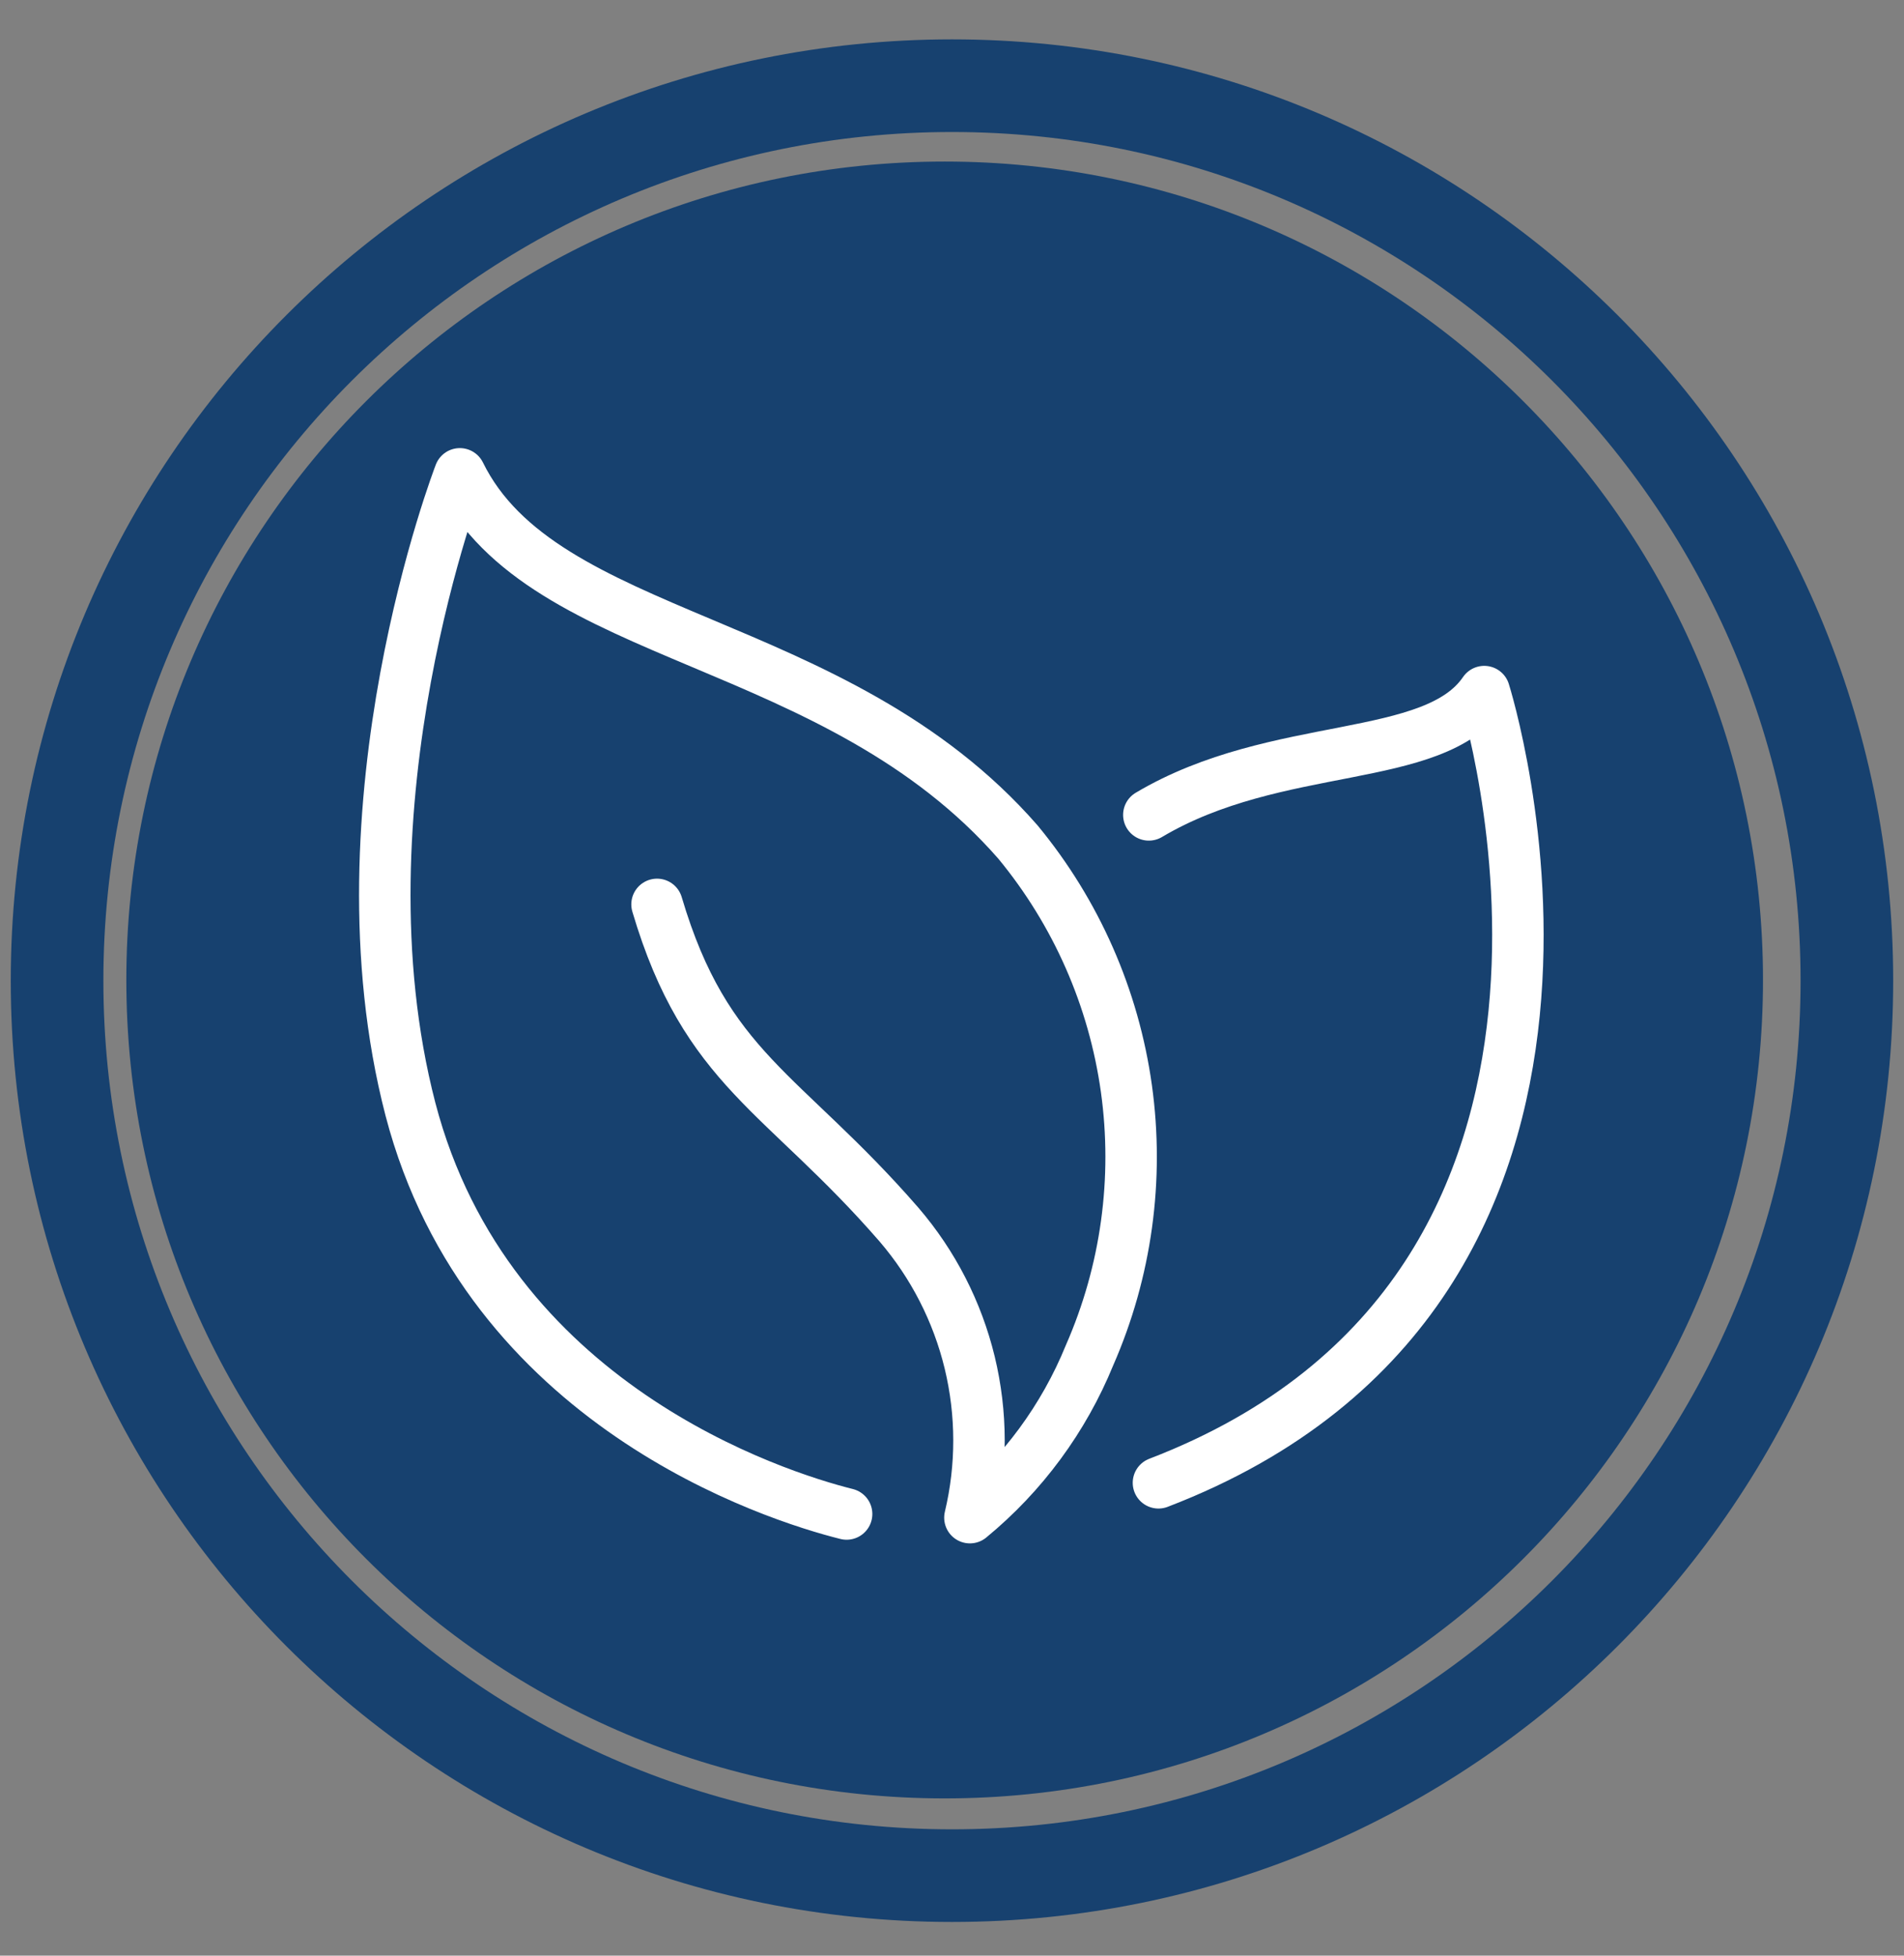
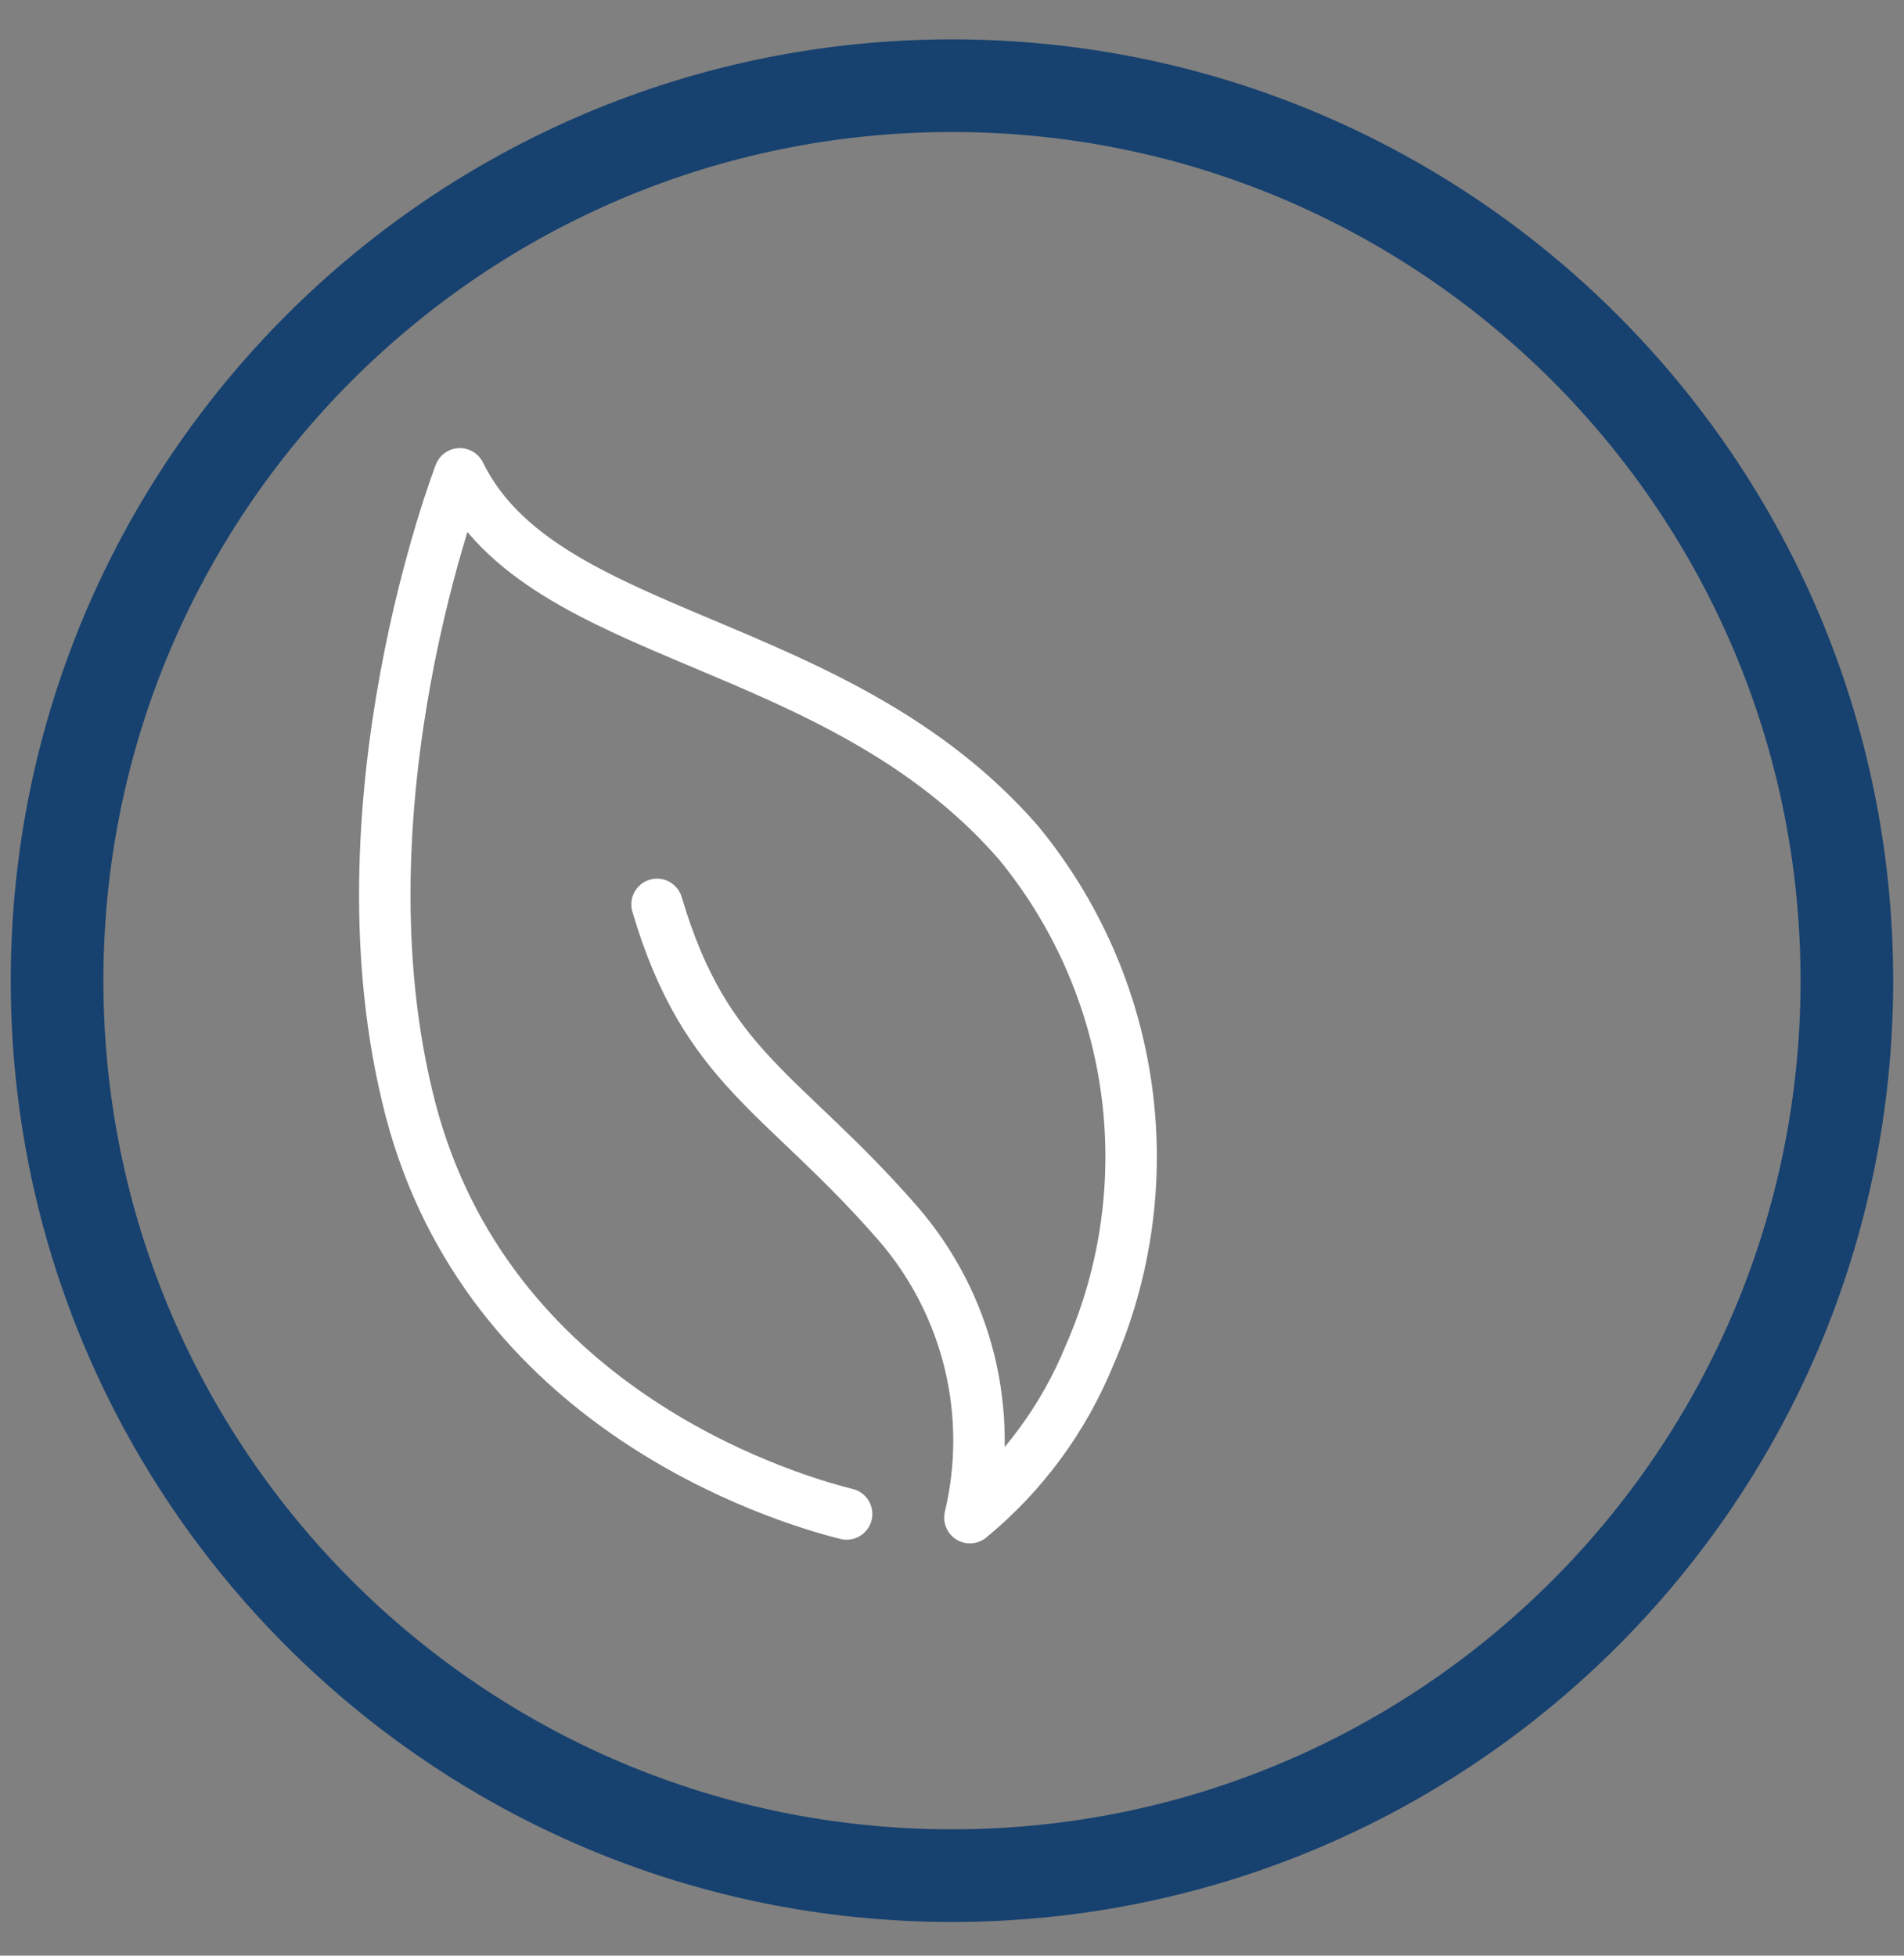
<svg xmlns="http://www.w3.org/2000/svg" fill="none" viewBox="0 0 37 38" height="38" width="37">
  <rect x="0" y="0" width="37" height="38" fill="#808080" stroke="none" />
-   <path fill="#17416F" d="M18.357 34.944C27.14 34.944 34.26 27.824 34.26 19.042C34.26 10.259 27.14 3.139 18.357 3.139C9.575 3.139 2.455 10.259 2.455 19.042C2.455 27.824 9.575 34.944 18.357 34.944Z" />
  <path stroke-linejoin="round" stroke-linecap="round" stroke-width="1.8" stroke="#17416F" d="M18.5 36.445C28.104 36.445 35.89 28.659 35.89 19.055C35.89 9.45 28.104 1.665 18.5 1.665C8.895 1.665 1.109 9.45 1.109 19.055C1.109 28.659 8.895 36.445 18.5 36.445Z" />
  <path stroke-linejoin="round" stroke-linecap="round" stroke="white" d="M12.768 17.573C13.721 20.794 15.215 21.199 17.47 23.795C18.133 24.567 18.604 25.486 18.844 26.476C19.083 27.466 19.085 28.498 18.848 29.489C19.873 28.646 20.672 27.561 21.173 26.333C21.887 24.705 22.134 22.911 21.889 21.151C21.643 19.39 20.914 17.733 19.782 16.362C16.239 12.305 10.552 12.498 8.936 9.207C8.936 9.207 6.443 15.647 7.976 21.553C9.477 27.299 15.061 29.07 16.452 29.418" />
-   <path stroke-linejoin="round" stroke-linecap="round" stroke="white" d="M22.325 15.834C24.818 14.353 27.864 14.874 28.843 13.438C28.843 13.438 32.502 24.98 22.512 28.812" />
</svg>